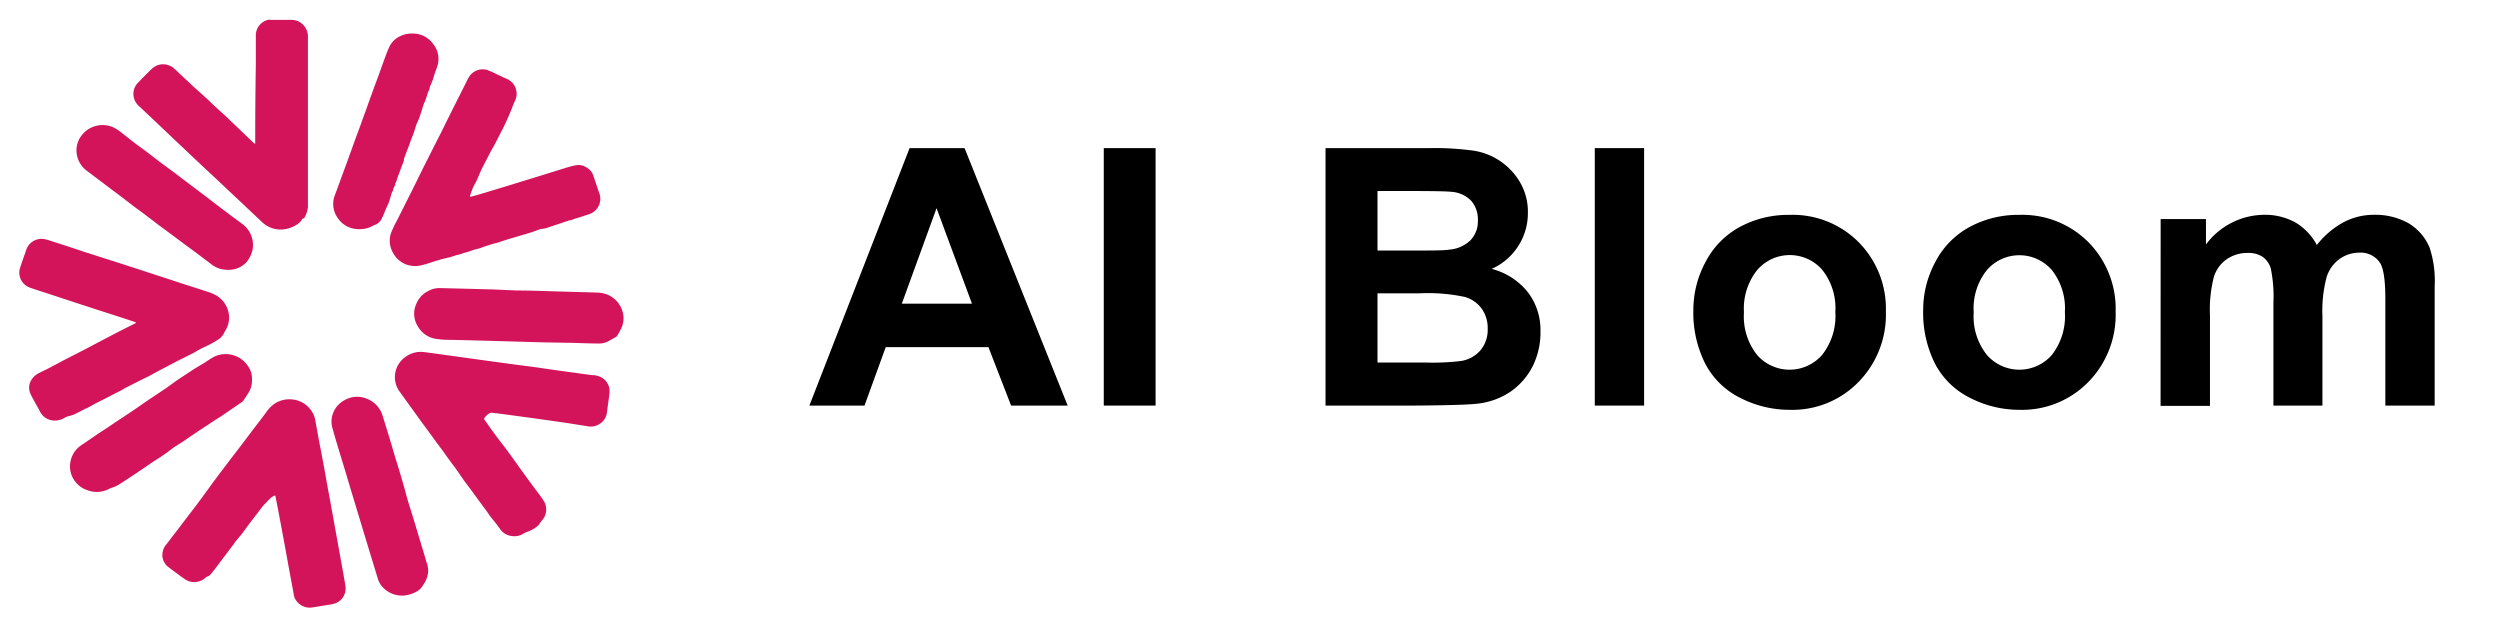
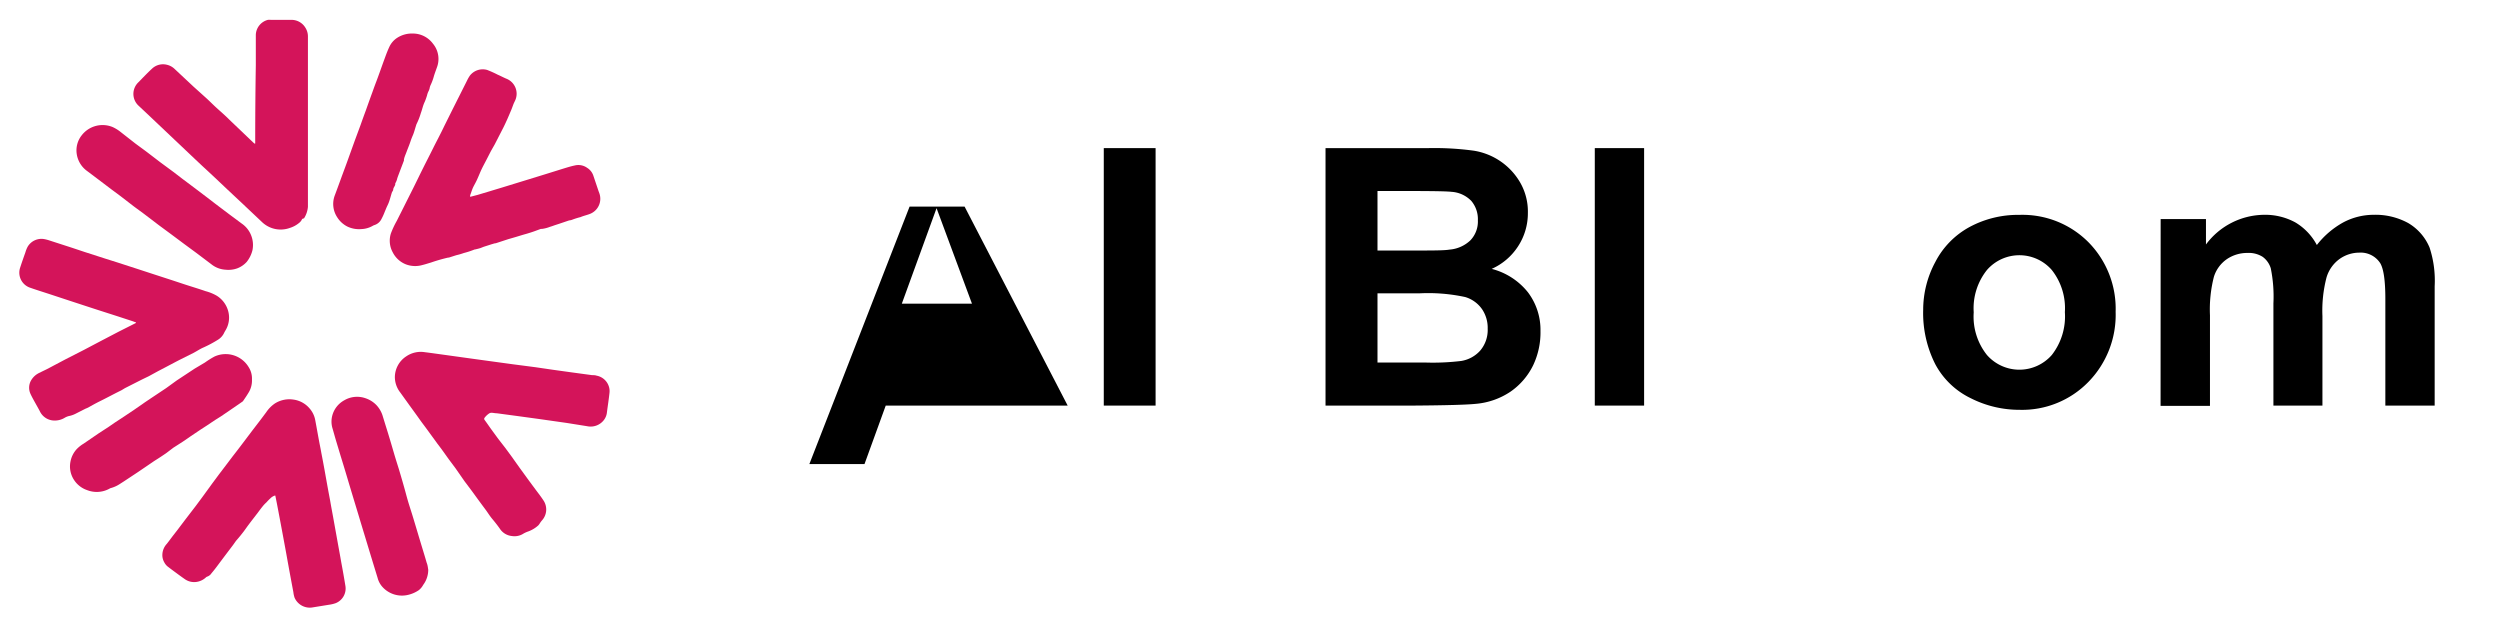
<svg xmlns="http://www.w3.org/2000/svg" id="图层_1" data-name="图层 1" viewBox="0 0 331 85">
  <defs>
    <style>.cls-1,.cls-10,.cls-2,.cls-3,.cls-4,.cls-5,.cls-6,.cls-7,.cls-8,.cls-9{fill:#d4145a;}.cls-1{filter:url(#filter);}.cls-2{filter:url(#filter-2);}.cls-3{filter:url(#filter-3);}.cls-4{filter:url(#filter-4);}.cls-5{filter:url(#filter-5);}.cls-6{filter:url(#filter-6);}.cls-7{filter:url(#filter-7);}.cls-8{filter:url(#filter-8);}.cls-9{filter:url(#filter-9);}.cls-10{filter:url(#filter-10);}.cls-11{filter:url(#filter-11);}</style>
    <filter id="filter" x="0" y="29" width="35" height="31" filterUnits="userSpaceOnUse">
      <feGaussianBlur stdDeviation="1" />
    </filter>
    <filter id="filter-2" x="19" y="50" width="31" height="35" filterUnits="userSpaceOnUse">
      <feGaussianBlur stdDeviation="1" />
    </filter>
    <filter id="filter-3" x="49" y="7" width="35" height="33" filterUnits="userSpaceOnUse">
      <feGaussianBlur stdDeviation="1" />
    </filter>
    <filter id="filter-4" x="50" y="44" width="35" height="31" filterUnits="userSpaceOnUse">
      <feGaussianBlur stdDeviation="1" />
    </filter>
    <filter id="filter-5" x="15" y="0" width="30" height="35" filterUnits="userSpaceOnUse">
      <feGaussianBlur stdDeviation="1" />
    </filter>
    <filter id="filter-6" x="7" y="44" width="31" height="26" filterUnits="userSpaceOnUse">
      <feGaussianBlur stdDeviation="1" />
    </filter>
    <filter id="filter-7" x="42" y="2" width="21" height="33" filterUnits="userSpaceOnUse">
      <feGaussianBlur stdDeviation="1" />
    </filter>
    <filter id="filter-8" x="52" y="36" width="35" height="14" filterUnits="userSpaceOnUse">
      <feGaussianBlur stdDeviation="1" />
    </filter>
    <filter id="filter-9" x="41" y="50" width="20" height="33" filterUnits="userSpaceOnUse">
      <feGaussianBlur stdDeviation="1" />
    </filter>
    <filter id="filter-10" x="8" y="14" width="30" height="26" filterUnits="userSpaceOnUse">
      <feGaussianBlur stdDeviation="1" />
    </filter>
    <filter id="filter-11">
      <feGaussianBlur stdDeviation="1" />
    </filter>
  </defs>
  <path class="cls-1" d="M18,42.69l-.43-.16-2.05-.67L12.84,41l-1.44-.47L9.17,39.8,6.5,38.92c-.83-.27-1.67-.53-2.49-.82a2.1,2.1,0,0,1-1.37-2.58c.23-.72.48-1.42.73-2.13a3.74,3.74,0,0,1,.29-.72,2.12,2.12,0,0,1,2.26-1,4.77,4.77,0,0,1,.51.13l3.09,1,1.68.56,2.67.86,1.68.53,2.84.92,1.62.53,2.86.93,1.57.52c.92.3,1.86.58,2.78.9a6.06,6.06,0,0,1,1.47.6,3.45,3.45,0,0,1,1.55,2.15,3.25,3.25,0,0,1-.42,2.5c-.07.12-.14.25-.2.38a2.15,2.15,0,0,1-.81.83,15.49,15.49,0,0,1-1.88,1c-.46.2-.88.49-1.32.72l-1.7.85c-.54.27-1.07.56-1.61.84l-1.41.74-1.19.65-.91.44-2.21,1.12c-.18.1-.35.22-.54.32-1,.49-1.93,1-2.89,1.47-.5.25-1,.53-1.48.8a3.68,3.68,0,0,1-.35.15l-1.22.62a3.4,3.4,0,0,1-1,.36,2,2,0,0,0-.51.21,2.51,2.51,0,0,1-1.33.38,2.15,2.15,0,0,1-2-1.26c-.2-.38-.42-.76-.63-1.14s-.43-.77-.61-1.17a1.94,1.94,0,0,1,.06-1.68,2.47,2.47,0,0,1,1.23-1.11c.3-.16.61-.3.91-.45l2.46-1.3,2.37-1.21,2.43-1.28,2.24-1.17L18,42.76Z" />
  <path class="cls-2" d="M36.44,65.6a1.42,1.42,0,0,0-.64.38,6.75,6.75,0,0,0-.53.54,4.26,4.26,0,0,0-.42.43c-.24.29-.47.6-.7.91-.41.54-.83,1.07-1.24,1.62-.22.29-.42.59-.64.88s-.63.81-1,1.22c-.16.21-.3.43-.46.64-.5.66-1,1.32-1.51,2S28.48,75.34,28,75.9a1.09,1.09,0,0,1-.58.45.52.52,0,0,0-.2.14,2.32,2.32,0,0,1-1.23.56,2.15,2.15,0,0,1-1.56-.4c-.59-.41-1.16-.84-1.73-1.26l-.5-.38a1.75,1.75,0,0,1-.44-.54,1.92,1.92,0,0,1-.26-1.12A2.2,2.2,0,0,1,22.09,72c.34-.43.65-.87,1-1.31.18-.24.38-.48.56-.73l.87-1.15,1.42-1.85.81-1.09L28.11,64l.89-1.2.89-1.17.9-1.19c.47-.6.93-1.2,1.39-1.81L33.41,57l.93-1.21c.31-.4.61-.81.91-1.21a4.21,4.21,0,0,1,1.19-1.19,3.59,3.59,0,0,1,2.44-.48A3.39,3.39,0,0,1,41,54.09a3.2,3.2,0,0,1,.74,1.55c.19,1,.35,1.93.53,2.89.09.47.19.94.27,1.41.15.76.29,1.52.43,2.28.24,1.35.48,2.7.73,4,.12.7.25,1.4.38,2.1l.72,4c.13.71.26,1.42.38,2.12.19,1,.38,2.08.55,3.12a2.09,2.09,0,0,1-1.29,2.3,4.44,4.44,0,0,1-.89.21l-2.1.34A2.2,2.2,0,0,1,39,79.13a3.61,3.61,0,0,1-.16-.74c-.22-1.17-.44-2.34-.65-3.5-.13-.7-.25-1.4-.38-2.1l-.36-1.94c-.26-1.4-.52-2.79-.79-4.19l-.18-.9A1.66,1.66,0,0,0,36.44,65.6Z" />
  <path class="cls-3" d="M62.25,26.06l1-.26,3.12-.94,3.45-1.06,2.34-.72,2.34-.73c.53-.16,1.06-.33,1.59-.44a2,2,0,0,1,1.66.32,1.93,1.93,0,0,1,.8,1l.69,2.05.11.3A2.15,2.15,0,0,1,78,28.36c-.37.14-.77.22-1.12.38a9.36,9.36,0,0,0-1.17.37,1.36,1.36,0,0,1-.35.07L74,29.64l-.4.13c-.26.08-.52.19-.78.26a4.52,4.52,0,0,1-1.08.28.58.58,0,0,0-.14,0c-.53.19-1,.38-1.58.55-.27.09-.55.16-.82.24l-.92.28-1,.29-1.65.54c-.16,0-.34.08-.51.12l-1,.32c-.19.06-.37.15-.56.21s-.45.12-.67.17l-.05,0a11.39,11.39,0,0,1-1.43.47,8.38,8.38,0,0,1-1,.29l-1,.32-.1,0a22.2,22.2,0,0,0-2.25.65c-.38.11-.76.24-1.14.33A3.44,3.44,0,0,1,53.74,35,3.31,3.31,0,0,1,52,33.41a3.18,3.18,0,0,1-.25-2.49,11.52,11.52,0,0,1,.78-1.67c.39-.78.79-1.56,1.18-2.35l1.09-2.17c.43-.87.85-1.74,1.28-2.6s.86-1.69,1.28-2.54,1-1.92,1.45-2.88l1.16-2.33c.25-.49.5-1,.74-1.47l1.13-2.25a4.89,4.89,0,0,1,.36-.63,2.15,2.15,0,0,1,2.3-.77,14.61,14.61,0,0,1,1.4.63c.38.16.74.36,1.12.52a2.14,2.14,0,0,1,1.21,2.84c-.08.18-.17.35-.24.52s-.22.61-.35.91-.28.66-.43,1-.36.8-.56,1.2l-1.15,2.24L65,20l-.57,1.11c-.21.41-.43.81-.63,1.22s-.41.95-.62,1.41-.35.68-.51,1-.28.74-.42,1.11A1,1,0,0,0,62.25,26.06Z" />
  <path class="cls-4" d="M52.28,49.94a3.31,3.31,0,0,1,1.48-2.74,3.41,3.41,0,0,1,2.49-.57c.89.11,1.77.24,2.66.36l3.67.51,2.84.39,2.41.33,3.07.4,2.32.34,2.52.35,2.66.36c.2,0,.4,0,.6.07a2.1,2.1,0,0,1,1.6,1.39,2,2,0,0,1,.1.85c-.09.87-.23,1.73-.34,2.6a2,2,0,0,1-.38,1,2.21,2.21,0,0,1-2.24.85L75.05,56l-3.72-.53-2.85-.39-2.68-.36c-.24,0-.47-.06-.71-.07a.62.62,0,0,0-.31.08,2.45,2.45,0,0,0-.62.58.23.23,0,0,0,0,.29c.29.39.56.79.84,1.18s.59.8.88,1.21l1,1.29.87,1.18,1,1.41L70,63.59l.91,1.23c.38.51.77,1,1.11,1.54a2.15,2.15,0,0,1-.26,2.54,3.54,3.54,0,0,0-.32.44,1.41,1.41,0,0,1-.18.23,4.05,4.05,0,0,1-1.34.8,3.51,3.51,0,0,0-.73.35,2.19,2.19,0,0,1-1.42.25A2.15,2.15,0,0,1,66.18,70c-.31-.44-.64-.86-1-1.29s-.59-.83-.89-1.23-.63-.85-.94-1.27l-.85-1.17-1-1.33L60.31,62l-.91-1.22-.93-1.3c-.19-.25-.37-.5-.56-.74-.29-.41-.59-.81-.88-1.21s-.66-.91-1-1.36-.57-.79-.86-1.19l-1-1.38-.87-1.21c-.13-.18-.26-.37-.4-.55A3.34,3.34,0,0,1,52.28,49.94Z" />
  <path class="cls-5" d="M33.79,19c0-.15,0-.3,0-.46q0-4.95.08-9.91c0-1.34,0-2.68,0-4a2.12,2.12,0,0,1,1.6-2,1.58,1.58,0,0,1,.38,0h2.77a2.14,2.14,0,0,1,1.79,1,2.17,2.17,0,0,1,.36,1.22c0,1.21,0,2.42,0,3.62,0,1.73,0,3.46,0,5.19,0,2.07,0,4.14,0,6.21s0,4.22,0,6.33c0,.39,0,.79,0,1.18a3.37,3.37,0,0,1-.52,1.53A.72.72,0,0,0,40,29a1.24,1.24,0,0,1-.38.5,3.63,3.63,0,0,1-1.25.68,3.57,3.57,0,0,1-3.68-.78l-2.86-2.7-1.7-1.59-1.68-1.59-1.7-1.58c-1.23-1.15-2.45-2.32-3.67-3.47l-2.11-2-1.35-1.28-1.29-1.21a2.12,2.12,0,0,1,0-3.09c.59-.6,1.17-1.22,1.79-1.79a2.11,2.11,0,0,1,2-.52,2.18,2.18,0,0,1,1,.55l2.5,2.34L27.32,13c.46.42.89.86,1.35,1.28s1.14,1,1.7,1.57l3.14,3,.2.17Z" />
  <path class="cls-6" d="M33.36,50.24a3.07,3.07,0,0,1-.51,1.84c-.19.32-.4.62-.61.93a.57.57,0,0,1-.12.15l-1.29.89-1.26.86-.09.07-1,.63-1.09.73-.79.51-1.34.9-1.06.73-1.25.8L22,60c-.35.24-.69.47-1.05.7s-.48.3-.71.46l-2,1.36-1.83,1.21-.53.34a4.15,4.15,0,0,1-1.17.54.67.67,0,0,0-.18.07,3.49,3.49,0,0,1-3,.21A3.33,3.33,0,0,1,9.84,63.6a3.24,3.24,0,0,1-.51-2.48,3.35,3.35,0,0,1,.82-1.65,4.42,4.42,0,0,1,.92-.73l2-1.37,1.31-.85.81-.56,1.37-.9,1.21-.81,1.44-1,.7-.47,2.1-1.4,1.38-1,2.38-1.57L27.13,48a12,12,0,0,1,1.26-.79,3.55,3.55,0,0,1,4.54,1.41A2.79,2.79,0,0,1,33.36,50.24Z" />
  <path class="cls-7" d="M54.65,4.44a3.3,3.3,0,0,1,2.67,1.34,3.16,3.16,0,0,1,.53,3.14c-.15.43-.32.86-.44,1.3A6.85,6.85,0,0,1,57,11.29a2.5,2.5,0,0,0-.09.25,1.7,1.7,0,0,1-.21.61,2.46,2.46,0,0,0-.16.48,8.39,8.39,0,0,1-.3.84c-.24.48-.33,1-.52,1.5a8.66,8.66,0,0,1-.57,1.46,1,1,0,0,0-.06.18c-.14.42-.24.85-.41,1.26-.11.25-.21.5-.3.76-.14.44-.32.88-.49,1.31-.09.26-.2.51-.29.76s-.08.27-.12.41a.88.88,0,0,1,0,.15l-.51,1.34c-.12.33-.25.65-.37,1a2.1,2.1,0,0,1-.27.68c.05.31-.26.52-.27.83,0,.13-.13.25-.18.39-.12.38-.22.78-.35,1.16s-.24.55-.36.83-.15.37-.23.55a7.85,7.85,0,0,1-.49,1.06,1.55,1.55,0,0,1-.88.7,1.07,1.07,0,0,0-.22.1,3.26,3.26,0,0,1-1.5.43A3.59,3.59,0,0,1,46,30a3.4,3.4,0,0,1-1.37-1.26,3.19,3.19,0,0,1-.33-2.8c.29-.77.57-1.54.85-2.31s.51-1.37.76-2.06l1.08-3,.76-2.05c.22-.63.45-1.26.68-1.88.29-.82.58-1.63.88-2.45.17-.48.36-1,.53-1.44.32-.85.62-1.71.93-2.57.24-.64.46-1.29.75-1.91A2.86,2.86,0,0,1,52.6,5,3.59,3.59,0,0,1,54.65,4.44Z" />
-   <path class="cls-8" d="M68.4,38.46c1.78,0,3.47.07,5.16.12l5.34.15a4.56,4.56,0,0,1,1.28.19,3.43,3.43,0,0,1,1.25.73,3.36,3.36,0,0,1,1,1.62,3.11,3.11,0,0,1-.19,2.24c-.16.31-.33.61-.5.9a.56.56,0,0,1-.16.18c-.37.22-.73.43-1.1.62a2.51,2.51,0,0,1-1.2.27c-1.22,0-2.44-.06-3.66-.09h-.19l-3.85-.07-3.76-.11-3.57-.1L60,45c-.68,0-1.35,0-2-.1a3.36,3.36,0,0,1-2.71-1.74,3.14,3.14,0,0,1-.14-3,3.22,3.22,0,0,1,1.49-1.6,3.12,3.12,0,0,1,1.56-.42l4,.1,3,.08Z" />
  <path class="cls-9" d="M56.7,75.44a3.34,3.34,0,0,1-.67,2,2.24,2.24,0,0,1-.57.69,4.19,4.19,0,0,1-1.62.67,3.47,3.47,0,0,1-3.23-1.12A2.82,2.82,0,0,1,50,76.53l-.87-2.84-.87-2.87c-.25-.82-.5-1.64-.74-2.45l-.77-2.54c-.23-.77-.47-1.55-.7-2.33s-.49-1.64-.74-2.45-.51-1.68-.76-2.51c-.18-.59-.34-1.18-.51-1.77A3.1,3.1,0,0,1,44,55a3.25,3.25,0,0,1,1.58-2,3.35,3.35,0,0,1,2.85-.26,3.55,3.55,0,0,1,1.44.93,3.68,3.68,0,0,1,.83,1.51c.21.68.42,1.36.62,2,.31,1,.6,2,.91,3.06.18.6.37,1.2.56,1.81.35,1.16.69,2.33,1,3.49s.61,2,.91,3c.37,1.22.73,2.44,1.1,3.66.23.76.47,1.53.69,2.3C56.63,74.84,56.65,75.14,56.7,75.44Z" />
  <path class="cls-10" d="M29.88,35.71A3.3,3.3,0,0,1,28,35l-2-1.51-1.63-1.2L22.64,31,21,29.79l-1.68-1.28c-.54-.41-1.1-.81-1.65-1.22L16,26l-1.16-.86-1.77-1.34-1.62-1.22a3.38,3.38,0,0,1-1.29-2.19,3.21,3.21,0,0,1,.67-2.49,3.49,3.49,0,0,1,4.08-1.08,5,5,0,0,1,.94.56L17.92,19c.55.41,1.11.81,1.65,1.22l1.66,1.27,1.67,1.23,1.2.92,1.64,1.23,1.73,1.31,1,.77,1.92,1.45,1.63,1.21a3.4,3.4,0,0,1,1.21,1.5,3.46,3.46,0,0,1,.2,2,4,4,0,0,1-.77,1.57,3.24,3.24,0,0,1-1.25.85A3.43,3.43,0,0,1,29.88,35.71Z" />
  <g class="cls-11">
-     <path d="M141.36,53.7h-7.49l-3-7.74H117.27l-2.81,7.74h-7.3l13.27-34.09h7.28ZM128.69,40.21,124,27.56l-4.6,12.65Z" />
+     <path d="M141.36,53.7h-7.49H117.27l-2.81,7.74h-7.3l13.27-34.09h7.28ZM128.69,40.21,124,27.56l-4.6,12.65Z" />
    <path d="M146.14,53.7V19.61H153V53.7Z" />
    <path d="M175.5,19.61h13.62a38.72,38.72,0,0,1,6,.34,8.66,8.66,0,0,1,6.17,4.25,7.72,7.72,0,0,1,1,4,8,8,0,0,1-1.29,4.4,8.06,8.06,0,0,1-3.5,3,9,9,0,0,1,4.79,3.09,8.25,8.25,0,0,1,1.67,5.14A10.12,10.12,0,0,1,203,48.34,9.08,9.08,0,0,1,200,51.85a9.72,9.72,0,0,1-4.62,1.62c-1.15.12-3.91.2-8.3.23H175.5Zm6.88,5.68v7.88h4.51c2.68,0,4.35,0,5-.12a4.53,4.53,0,0,0,2.78-1.22,3.6,3.6,0,0,0,1-2.66,3.74,3.74,0,0,0-.87-2.57,4,4,0,0,0-2.59-1.2c-.69-.08-2.65-.11-5.89-.11Zm0,13.55V48h6.37a31.06,31.06,0,0,0,4.72-.21,4.29,4.29,0,0,0,2.5-1.36,4.22,4.22,0,0,0,1-2.9,4.41,4.41,0,0,0-.75-2.6A4.16,4.16,0,0,0,194,39.33a23.13,23.13,0,0,0-6.1-.49Z" />
    <path d="M211.15,53.7V19.61h6.53V53.7Z" />
-     <path d="M224.2,41a13.35,13.35,0,0,1,1.61-6.3,11,11,0,0,1,4.54-4.65,13.48,13.48,0,0,1,6.57-1.6,12.32,12.32,0,0,1,9.19,3.64,12.54,12.54,0,0,1,3.58,9.19,12.71,12.71,0,0,1-3.62,9.29,12.2,12.2,0,0,1-9.1,3.69,14.3,14.3,0,0,1-6.48-1.54,10.5,10.5,0,0,1-4.68-4.5A15,15,0,0,1,224.2,41Zm6.7.35A8.2,8.2,0,0,0,232.64,47a5.72,5.72,0,0,0,8.6,0A8.3,8.3,0,0,0,243,41.31a8.16,8.16,0,0,0-1.73-5.58,5.7,5.7,0,0,0-8.6,0A8.17,8.17,0,0,0,230.9,41.35Z" />
    <path d="M254.63,41a13.34,13.34,0,0,1,1.6-6.3,11,11,0,0,1,4.55-4.65,13.48,13.48,0,0,1,6.57-1.6,12.32,12.32,0,0,1,9.18,3.64,12.54,12.54,0,0,1,3.58,9.19,12.7,12.7,0,0,1-3.61,9.29,12.24,12.24,0,0,1-9.11,3.69,14.23,14.23,0,0,1-6.47-1.54,10.48,10.48,0,0,1-4.69-4.5A15,15,0,0,1,254.63,41Zm6.69.35A8.15,8.15,0,0,0,263.07,47a5.71,5.71,0,0,0,8.59,0,8.3,8.3,0,0,0,1.73-5.67,8.16,8.16,0,0,0-1.73-5.58,5.69,5.69,0,0,0-8.59,0A8.12,8.12,0,0,0,261.32,41.35Z" />
    <path d="M286.07,29h6v3.37a9.7,9.7,0,0,1,7.7-3.93,8.34,8.34,0,0,1,4.12,1,7.63,7.63,0,0,1,2.86,3,11.42,11.42,0,0,1,3.51-3,8.58,8.58,0,0,1,4-1,9,9,0,0,1,4.6,1.1,6.77,6.77,0,0,1,2.82,3.25,14.05,14.05,0,0,1,.67,5.11V53.7h-6.53V39.59c0-2.45-.23-4-.68-4.75a3.08,3.08,0,0,0-2.79-1.39,4.52,4.52,0,0,0-2.58.83,4.65,4.65,0,0,0-1.74,2.46,17.49,17.49,0,0,0-.54,5.1V53.7H301V40.17a18.79,18.79,0,0,0-.35-4.65A2.94,2.94,0,0,0,299.57,34a3.43,3.43,0,0,0-2-.51,4.78,4.78,0,0,0-2.72.81,4.45,4.45,0,0,0-1.73,2.35,17.42,17.42,0,0,0-.52,5.09v12h-6.54Z" />
  </g>
</svg>